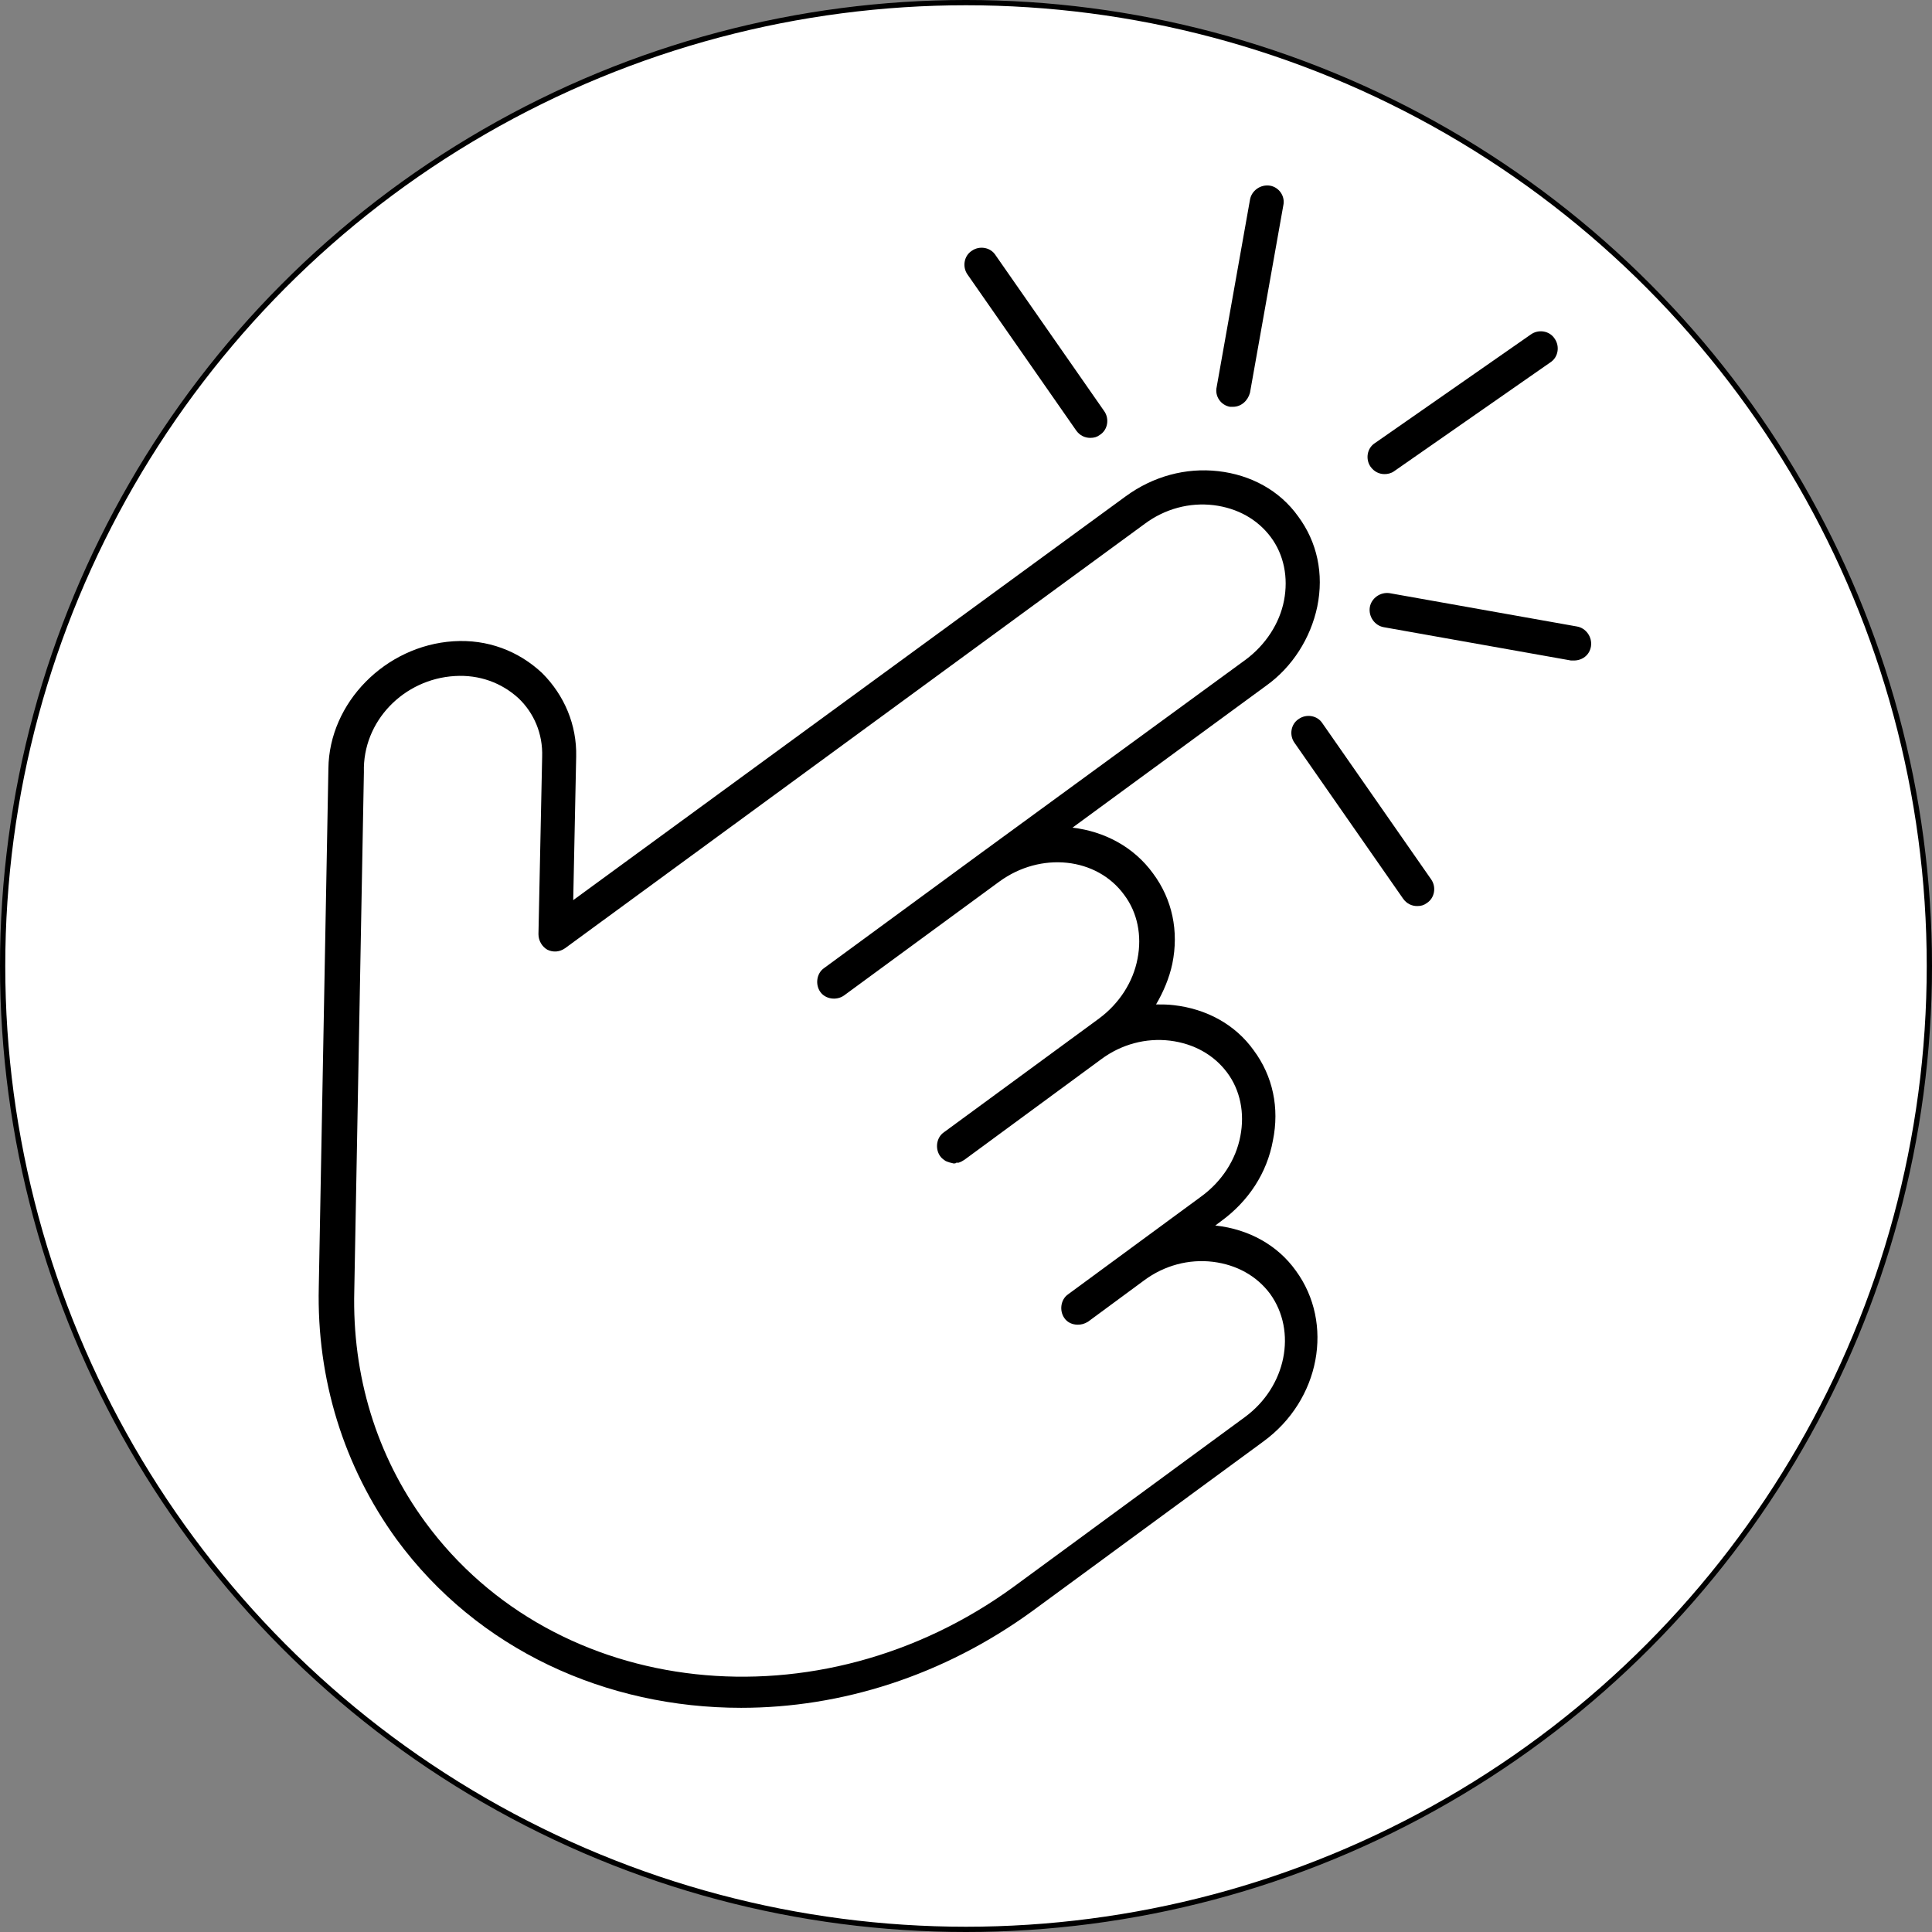
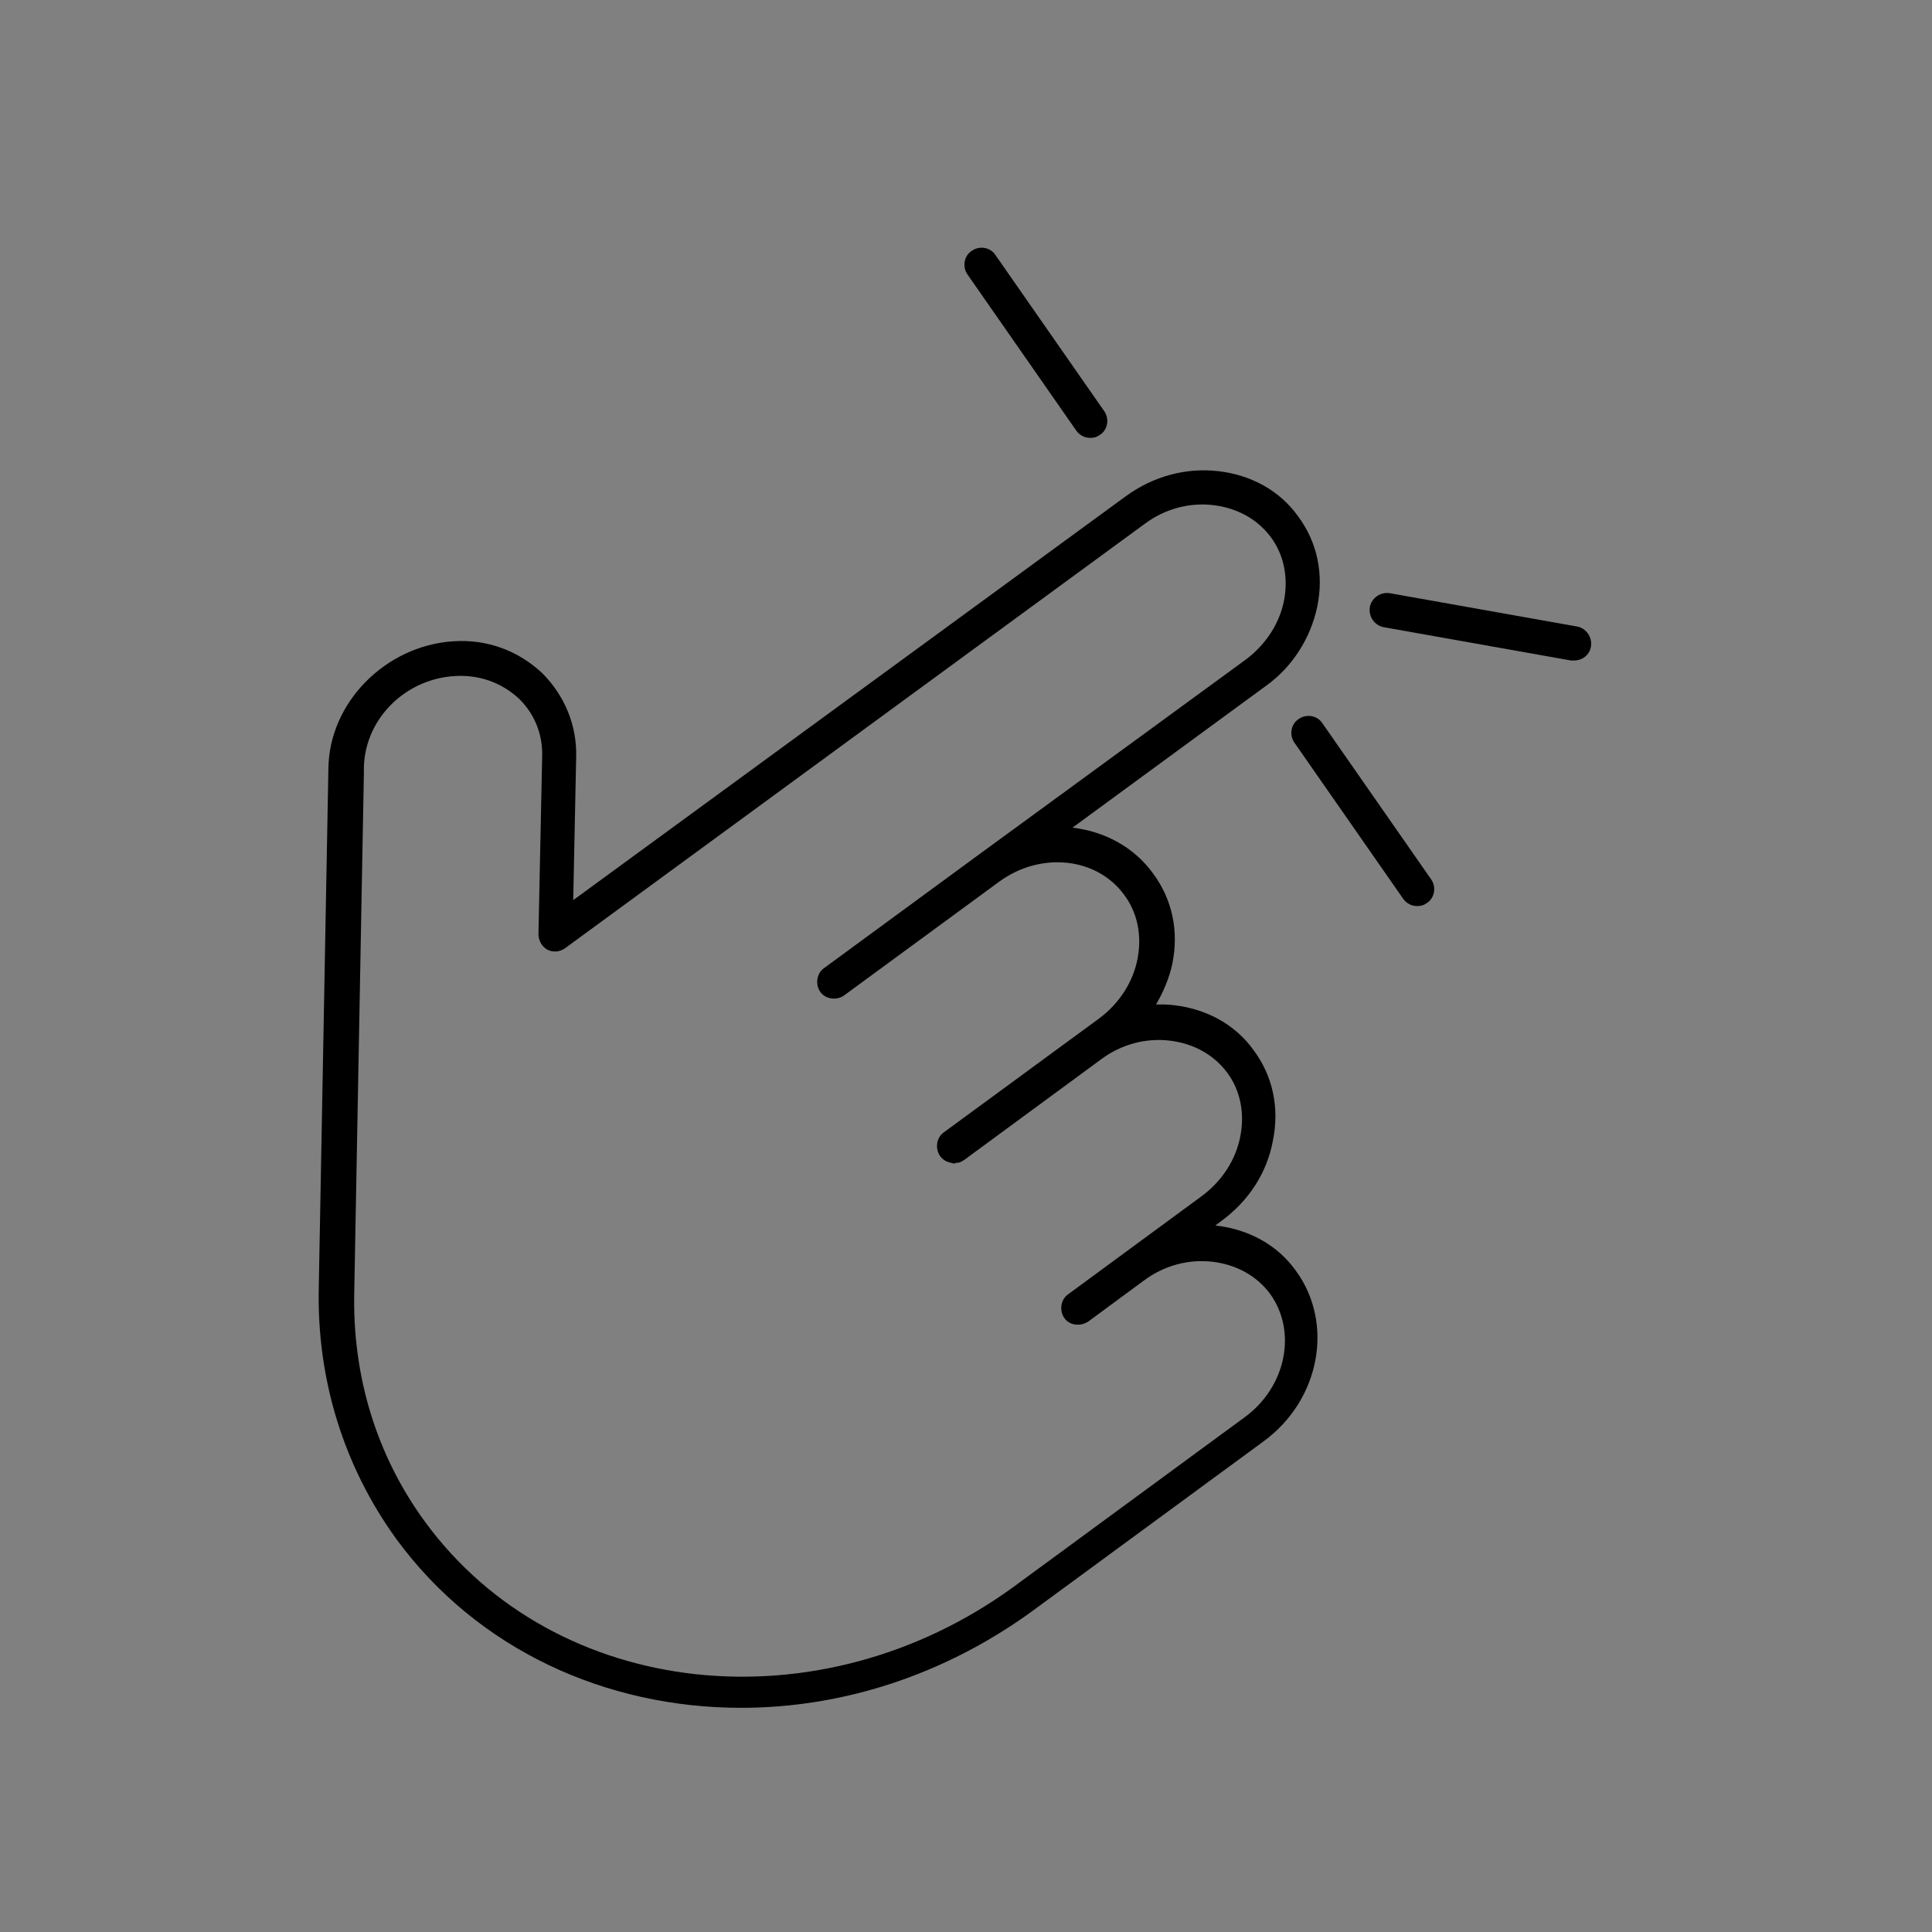
<svg xmlns="http://www.w3.org/2000/svg" version="1.1" id="Ebene_1" x="0px" y="0px" viewBox="0 0 734 734" style="enable-background:new 0 0 734 734;" xml:space="preserve">
  <rect x="0" y="0" width="734" height="734" fill="#808080" stroke="none" />
  <style type="text/css">
	.st0{fill:#FFFFFF;stroke:#000000;stroke-width:2;stroke-miterlimit:10;}
</style>
-   <circle class="st0" cx="367" cy="367" r="366" />
  <g transform="translate(1.407 1.407) scale(2.81 2.81)">
    <path d="M177.6,81.5c0.9-4.4,0-8.7-2.6-12.2c-2.5-3.5-6.4-5.6-10.8-6.1c-4.4-0.5-8.8,0.7-12.5,3.4L77,121.2l0.4-19.4   c0.1-4.3-1.6-8.3-4.6-11.3c-3.2-3-7.4-4.6-12-4.3c-9.2,0.6-16.8,8.3-16.9,17.2l-1.3,70.1c-0.3,12.5,3.4,24.3,10.5,34.1   c11,15,28.4,22.8,46.6,22.8c13.5,0,27.3-4.3,39.4-13.1l31.2-22.9c7.7-5.6,9.6-16,4.4-23.1c-2.5-3.5-6.4-5.6-10.8-6.1   c0,0-0.1,0-0.1,0l0.8-0.6c3.7-2.7,6.2-6.5,7-10.9c0.9-4.4,0-8.7-2.6-12.2c-2.5-3.5-6.4-5.6-10.8-6.1c-0.8-0.1-1.6-0.1-2.4-0.1   c1-1.7,1.8-3.6,2.2-5.5c0.9-4.4,0-8.7-2.6-12.2c-2.6-3.6-6.6-5.7-10.9-6.2l26.2-19.2C174.2,89.7,176.7,85.8,177.6,81.5z    M167.9,88.7L131.9,115l-21,15.4c-1,0.7-1.2,2.2-0.5,3.2c0.7,1,2.2,1.2,3.2,0.5l21-15.4c5.6-4.1,13.2-3.3,16.9,1.8   c1.8,2.4,2.4,5.5,1.8,8.6c-0.6,3.2-2.5,6.1-5.2,8.1l-21,15.4c-1,0.7-1.2,2.2-0.5,3.2c0.2,0.3,0.5,0.5,0.8,0.7   c0.1,0,0.2,0.1,0.3,0.1c0.2,0.1,0.4,0.1,0.7,0.2c0,0,0.1,0,0.1,0c0.1,0,0.2,0,0.3-0.1c0.1,0,0.2,0,0.3,0c0.3-0.1,0.5-0.2,0.8-0.4   l18.5-13.6c2.7-2,6-2.9,9.3-2.5c3.2,0.4,5.9,1.9,7.7,4.3c1.8,2.4,2.4,5.5,1.8,8.6c-0.6,3.2-2.5,6.1-5.2,8.1l-18.1,13.3   c-1,0.7-1.2,2.2-0.5,3.2c0.4,0.6,1.1,0.9,1.8,0.9c0.5,0,0.9-0.1,1.4-0.4l7.6-5.6c0,0,0,0,0,0c2.7-2,6-2.9,9.3-2.5   c3.2,0.4,5.9,1.9,7.7,4.3c3.7,5.1,2.2,12.6-3.4,16.7l-31.2,22.9c-26.3,19.2-62,15.3-79.6-8.7c-6.6-9-9.9-19.8-9.6-31.3l1.3-70.1   C48.5,97,54.1,91.3,61,90.9c3.3-0.2,6.3,0.9,8.6,3c2.1,2,3.3,4.8,3.2,7.9l-0.5,24c0,0.9,0.5,1.7,1.2,2.1c0.8,0.4,1.7,0.3,2.4-0.2   l78.4-57.4c2.7-2,6-2.9,9.3-2.5c3.2,0.4,5.9,1.9,7.7,4.3c1.8,2.4,2.4,5.5,1.8,8.6C172.5,83.8,170.6,86.7,167.9,88.7z" />
    <path d="M146.9,58.7c-0.7,0-1.4-0.3-1.9-1l-14.7-21.1c-0.7-1-0.5-2.5,0.6-3.2c1-0.7,2.5-0.5,3.2,0.6l14.7,21.1   c0.7,1,0.5,2.5-0.6,3.2C147.8,58.6,147.4,58.7,146.9,58.7z" />
    <path d="M191.1,122c-0.7,0-1.4-0.3-1.9-1l-14.7-21.1c-0.7-1-0.5-2.5,0.6-3.2c1-0.7,2.5-0.5,3.2,0.6l14.7,21.1   c0.7,1,0.5,2.5-0.6,3.2C192,121.9,191.6,122,191.1,122z" />
-     <path d="M186.7,63.6c-0.7,0-1.4-0.3-1.9-1c-0.7-1-0.5-2.5,0.6-3.2l21.1-14.7c1-0.7,2.5-0.5,3.2,0.6c0.7,1,0.5,2.5-0.6,3.2L188,63.2   C187.6,63.5,187.1,63.6,186.7,63.6z" />
    <path d="M212.3,88.8c-0.1,0-0.3,0-0.4,0l-25.3-4.5c-1.2-0.2-2.1-1.4-1.9-2.7c0.2-1.2,1.4-2.1,2.7-1.9l25.3,4.5   c1.2,0.2,2.1,1.4,1.9,2.7C214.4,88.1,213.4,88.8,212.3,88.8z" />
-     <path d="M166.2,54.5c-0.1,0-0.3,0-0.4,0c-1.2-0.2-2.1-1.4-1.8-2.7l4.5-25.3c0.2-1.2,1.4-2.1,2.7-1.9c1.2,0.2,2.1,1.4,1.8,2.7   l-4.5,25.3C168.2,53.7,167.3,54.5,166.2,54.5z" />
  </g>
</svg>